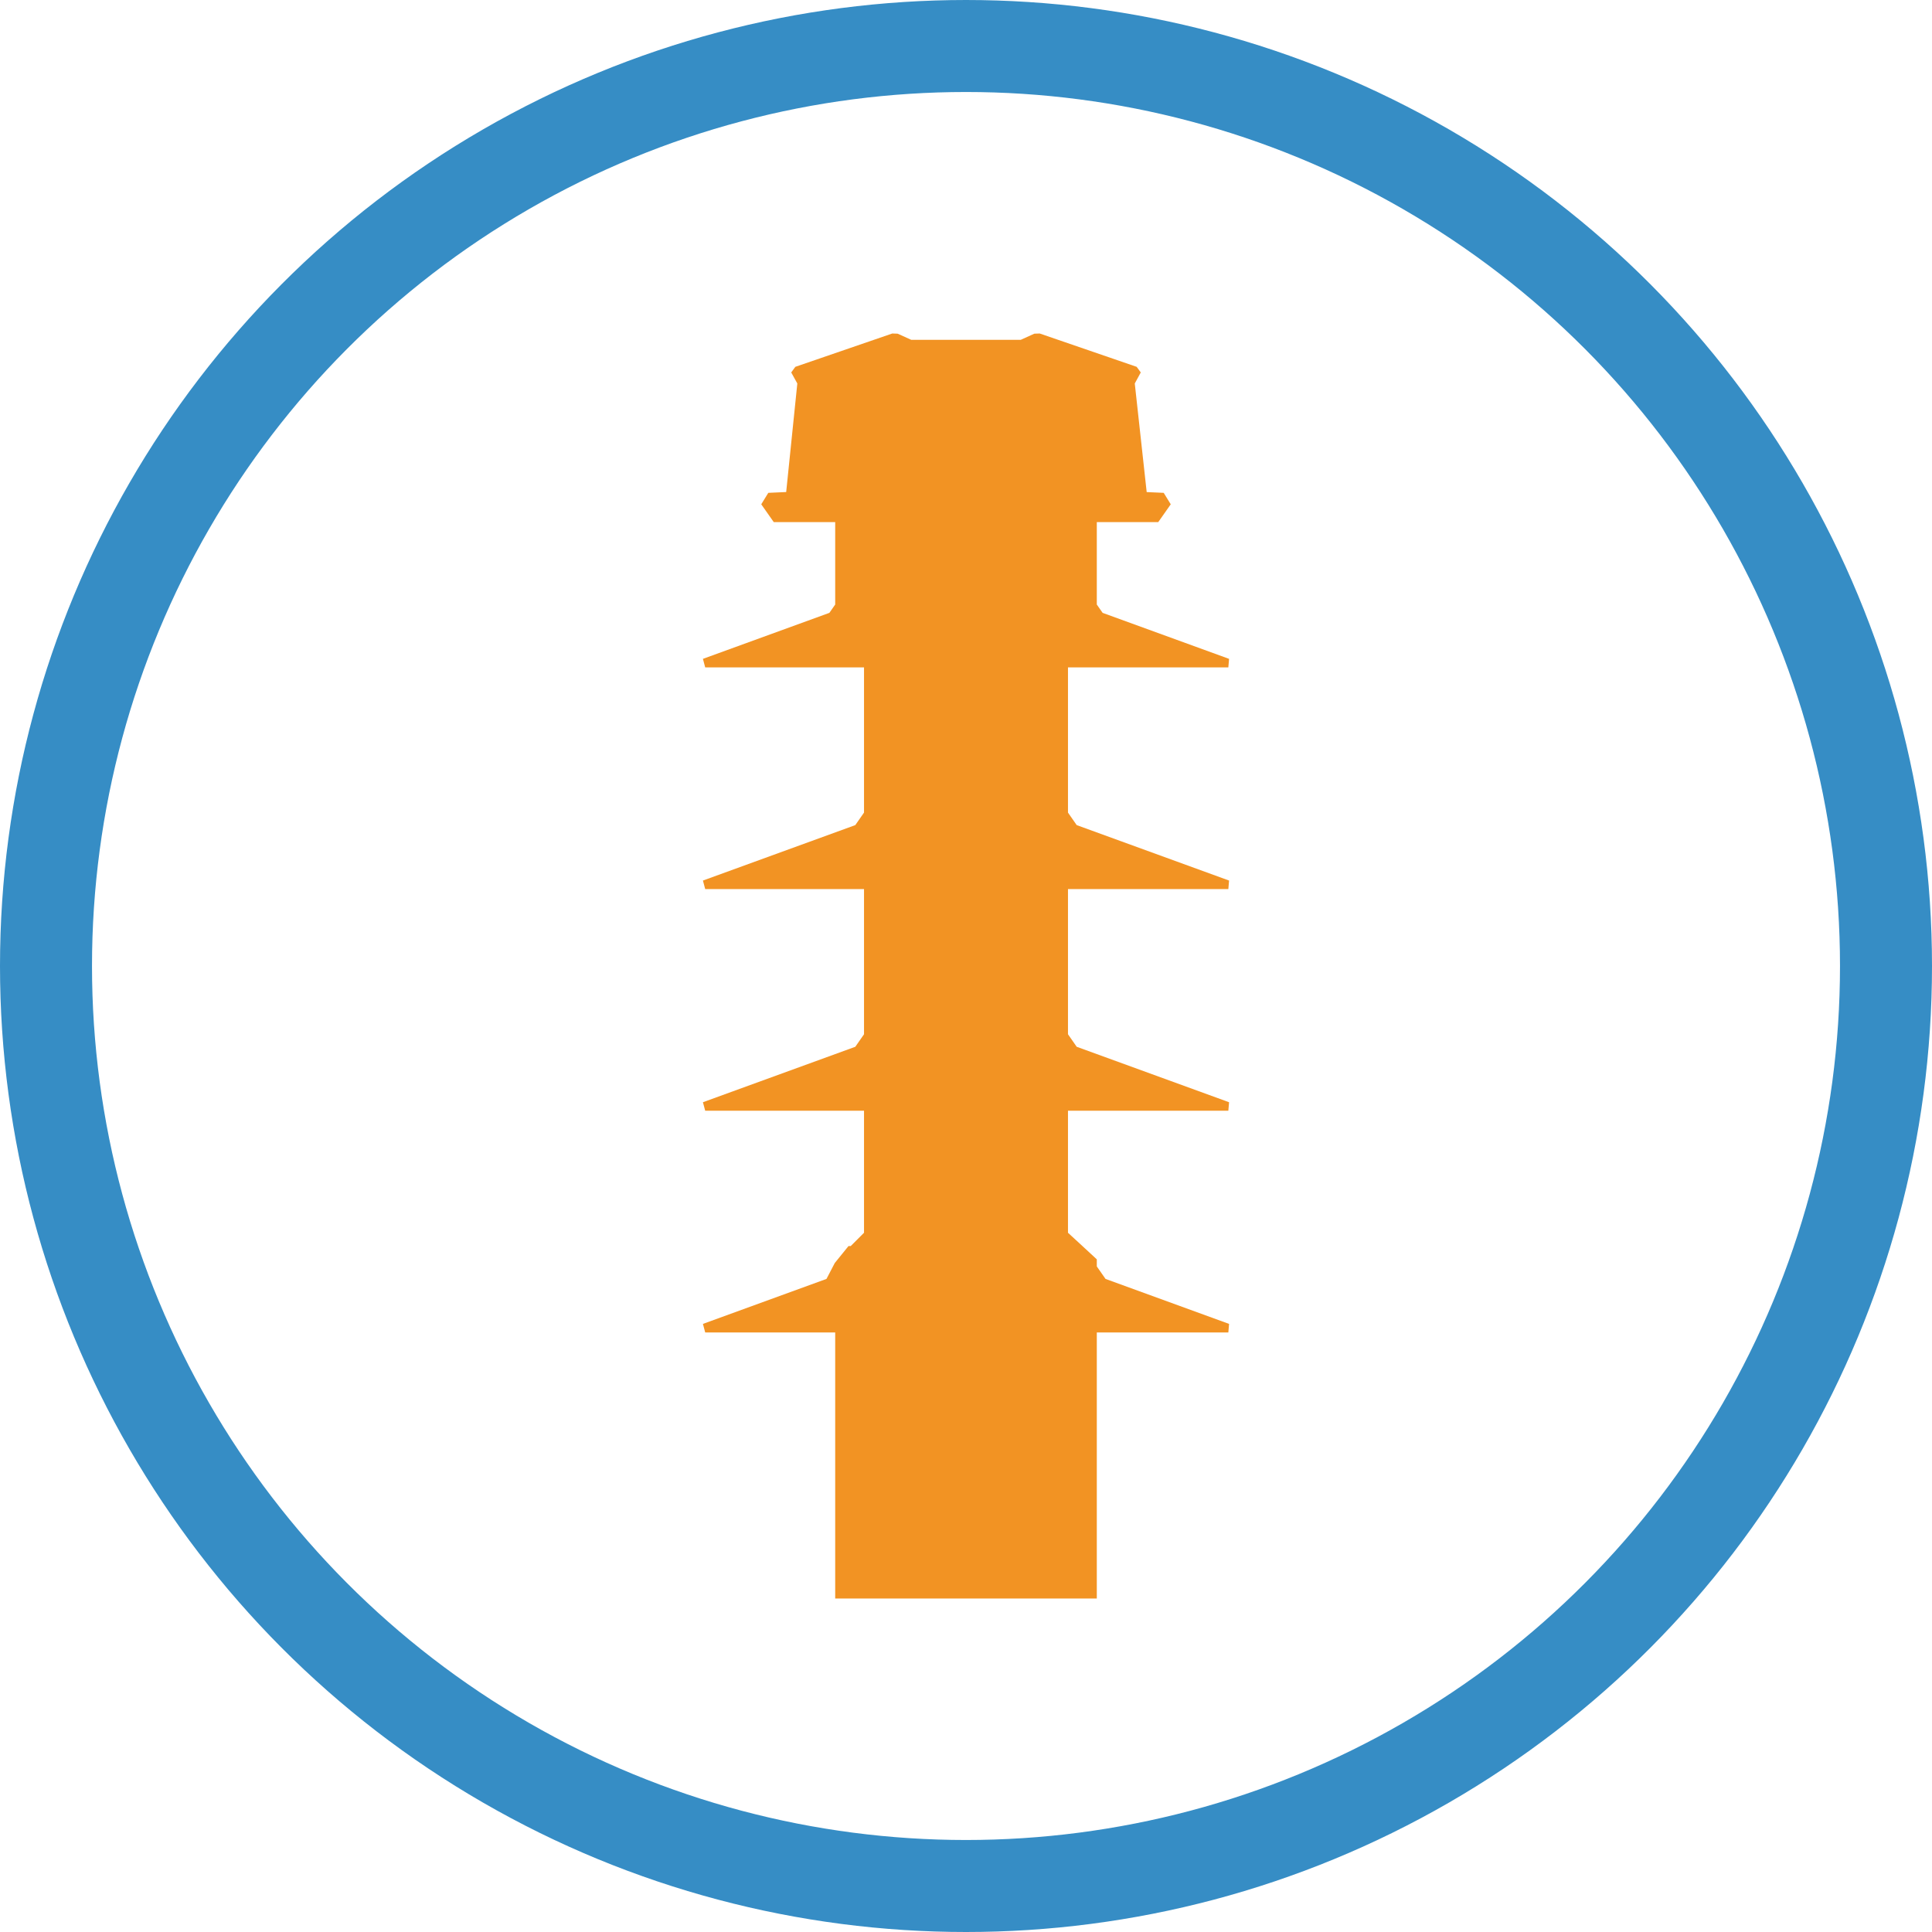
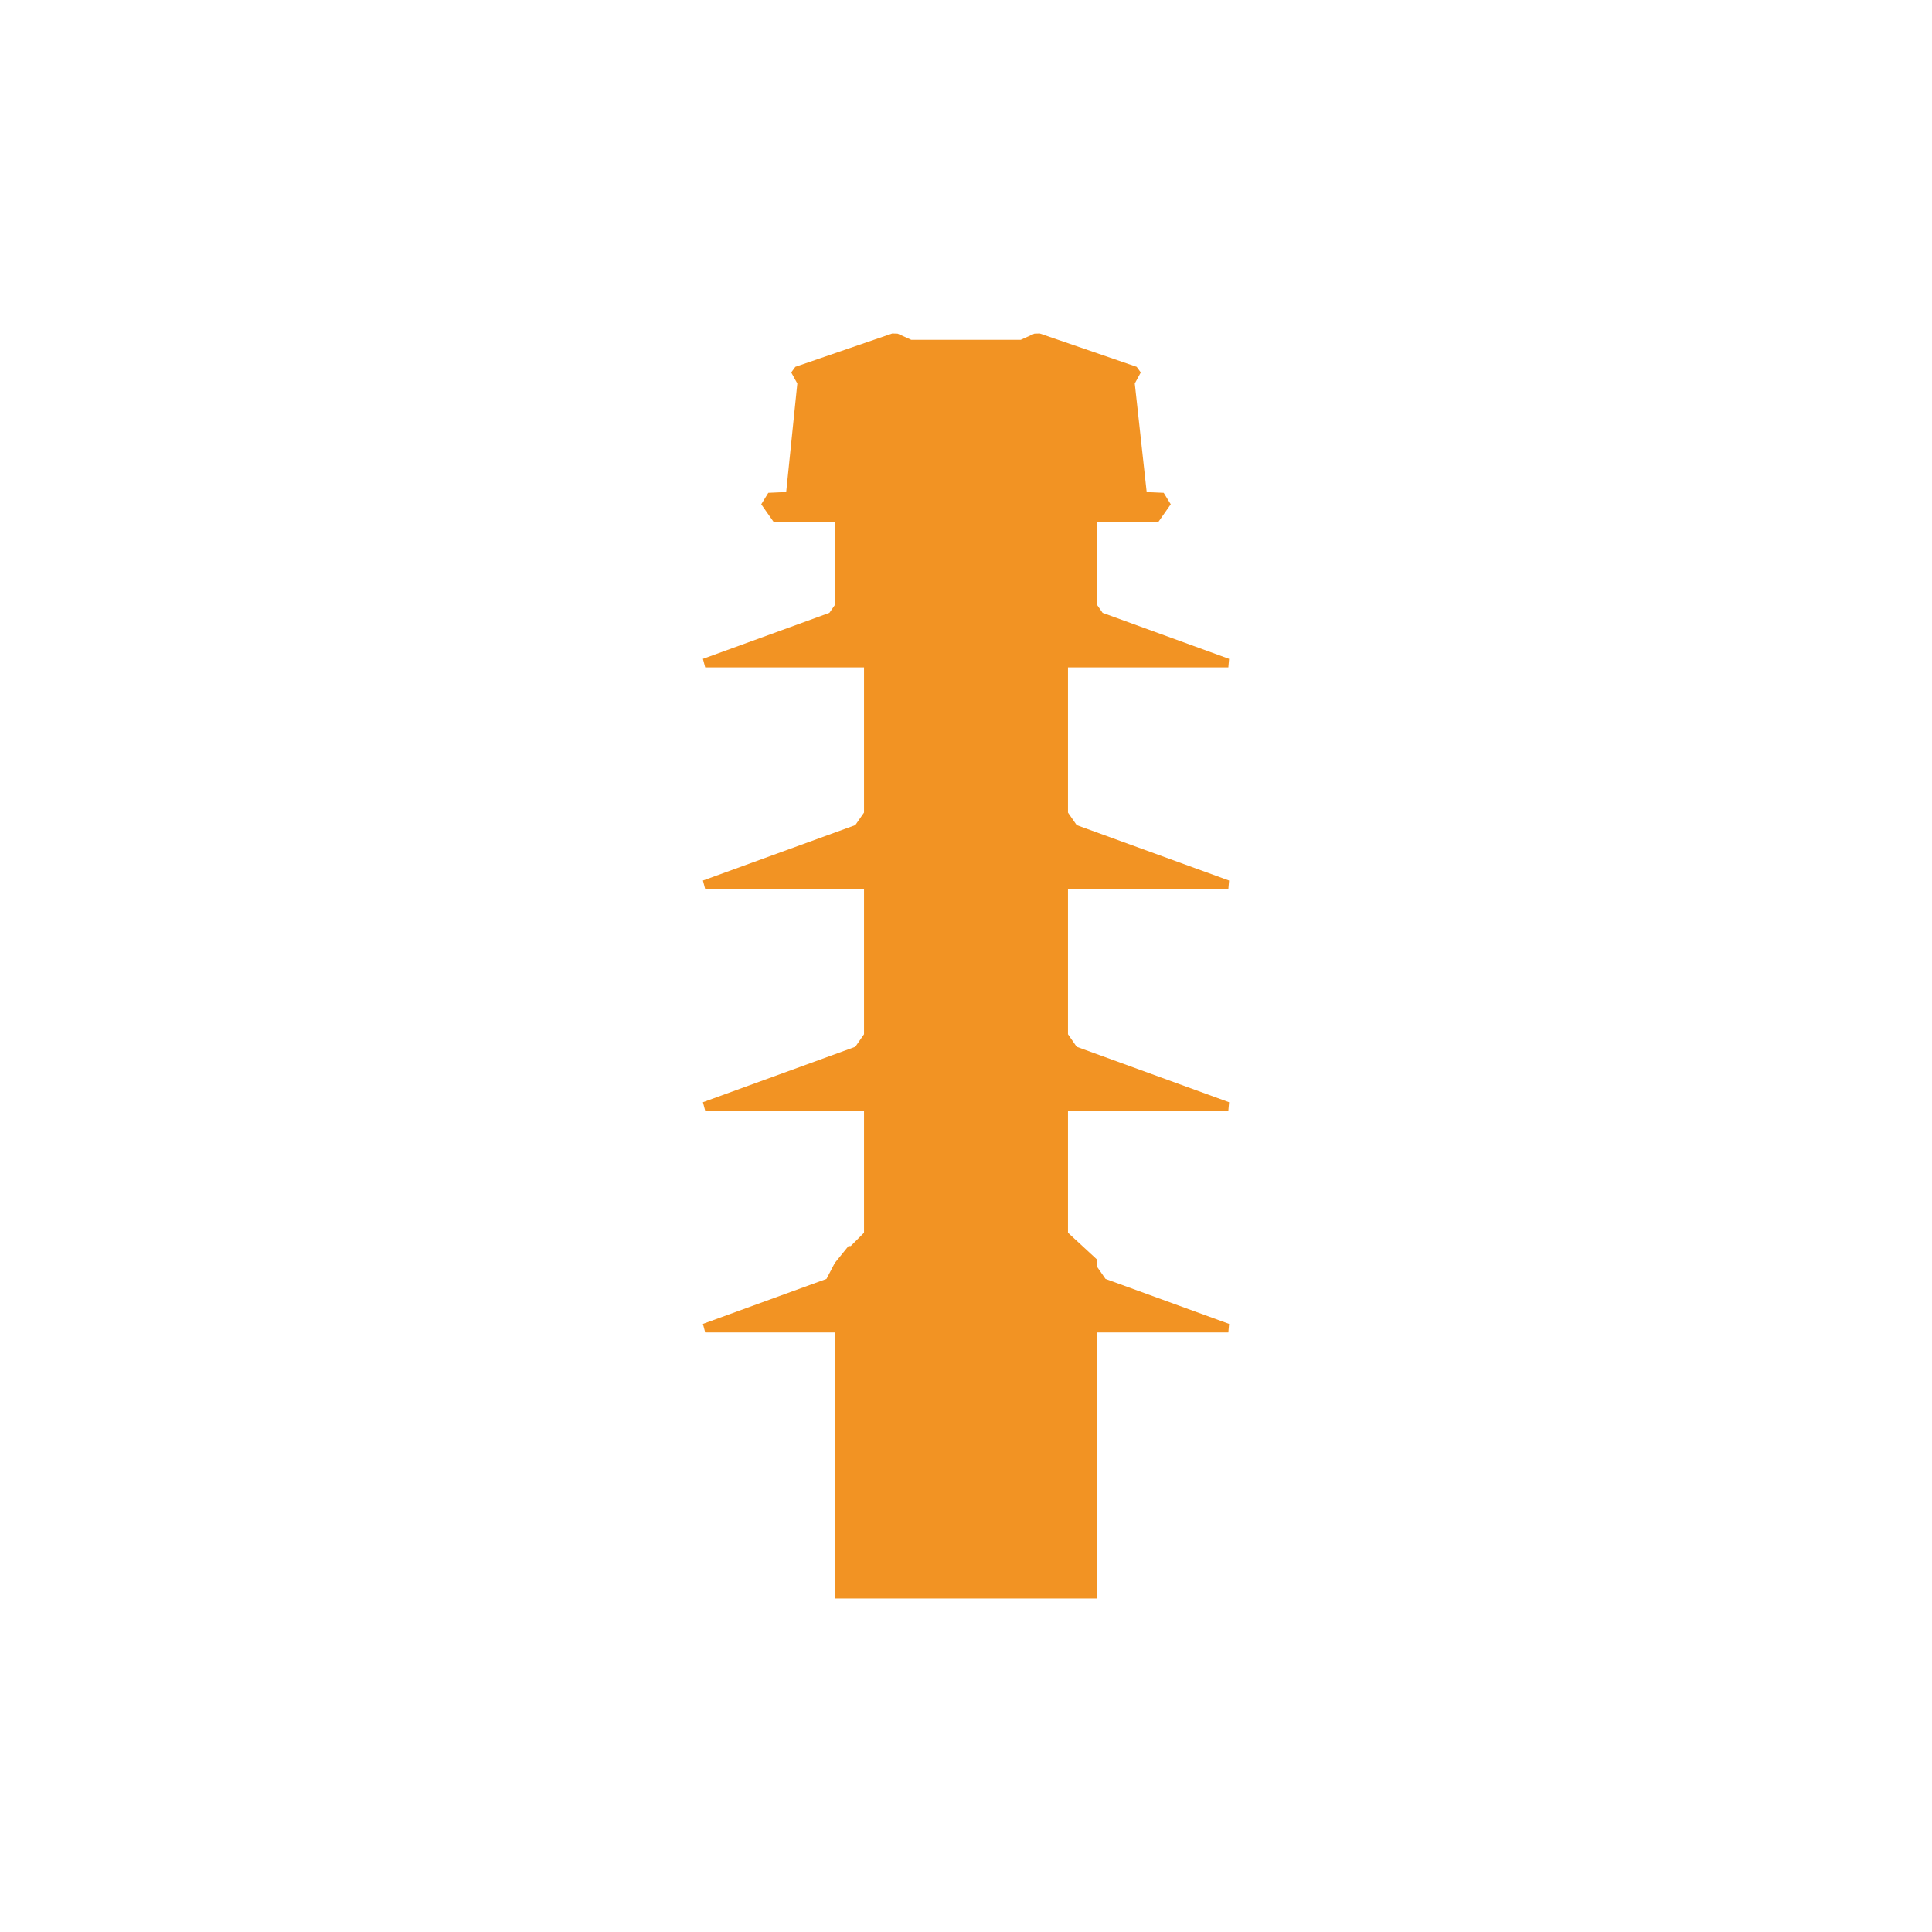
<svg xmlns="http://www.w3.org/2000/svg" version="1.1" id="Layer_1" x="0px" y="0px" width="84px" height="84px" viewBox="0 0 84 84" enable-background="new 0 0 84 84" xml:space="preserve">
-   <circle fill="none" stroke="#368DC5" stroke-width="4" stroke-miterlimit="10" cx="42" cy="42" r="40" />
  <polygon fill-rule="evenodd" clip-rule="evenodd" fill="#F29323" points="46.434,29.018 53.406,29.018 53.438,28.646 47.94,26.646   47.687,26.284 47.687,24.008 47.687,22.701 50.358,22.701 50.902,21.926 50.596,21.428 49.856,21.395 49.338,16.673 49.599,16.193   49.42,15.949 45.205,14.5 44.97,14.508 44.381,14.775 39.619,14.775 39.03,14.508 38.795,14.5 34.58,15.949 34.401,16.193   34.666,16.674 34.182,21.393 33.404,21.428 33.098,21.926 33.642,22.701 36.313,22.701 36.313,24.105 36.313,26.284 36.06,26.646   30.562,28.646 30.661,29.018 37.566,29.018 37.566,35.33 37.187,35.874 30.562,38.285 30.661,38.656 37.566,38.656 37.566,44.968   37.187,45.512 30.562,47.923 30.661,48.293 37.566,48.293 37.566,53.598 36.988,54.176 36.892,54.176 36.294,54.914 35.934,55.605   30.562,57.561 30.661,57.932 36.313,57.932 36.313,69.5 47.687,69.5 47.687,57.932 53.406,57.932 53.438,57.561 48.066,55.605   47.687,55.062 47.687,54.754 47.06,54.174 46.434,53.598 46.434,48.293 53.406,48.293 53.438,47.923 46.813,45.512 46.434,44.968   46.434,38.656 53.406,38.656 53.438,38.285 46.813,35.874 46.434,35.33 " />
</svg>